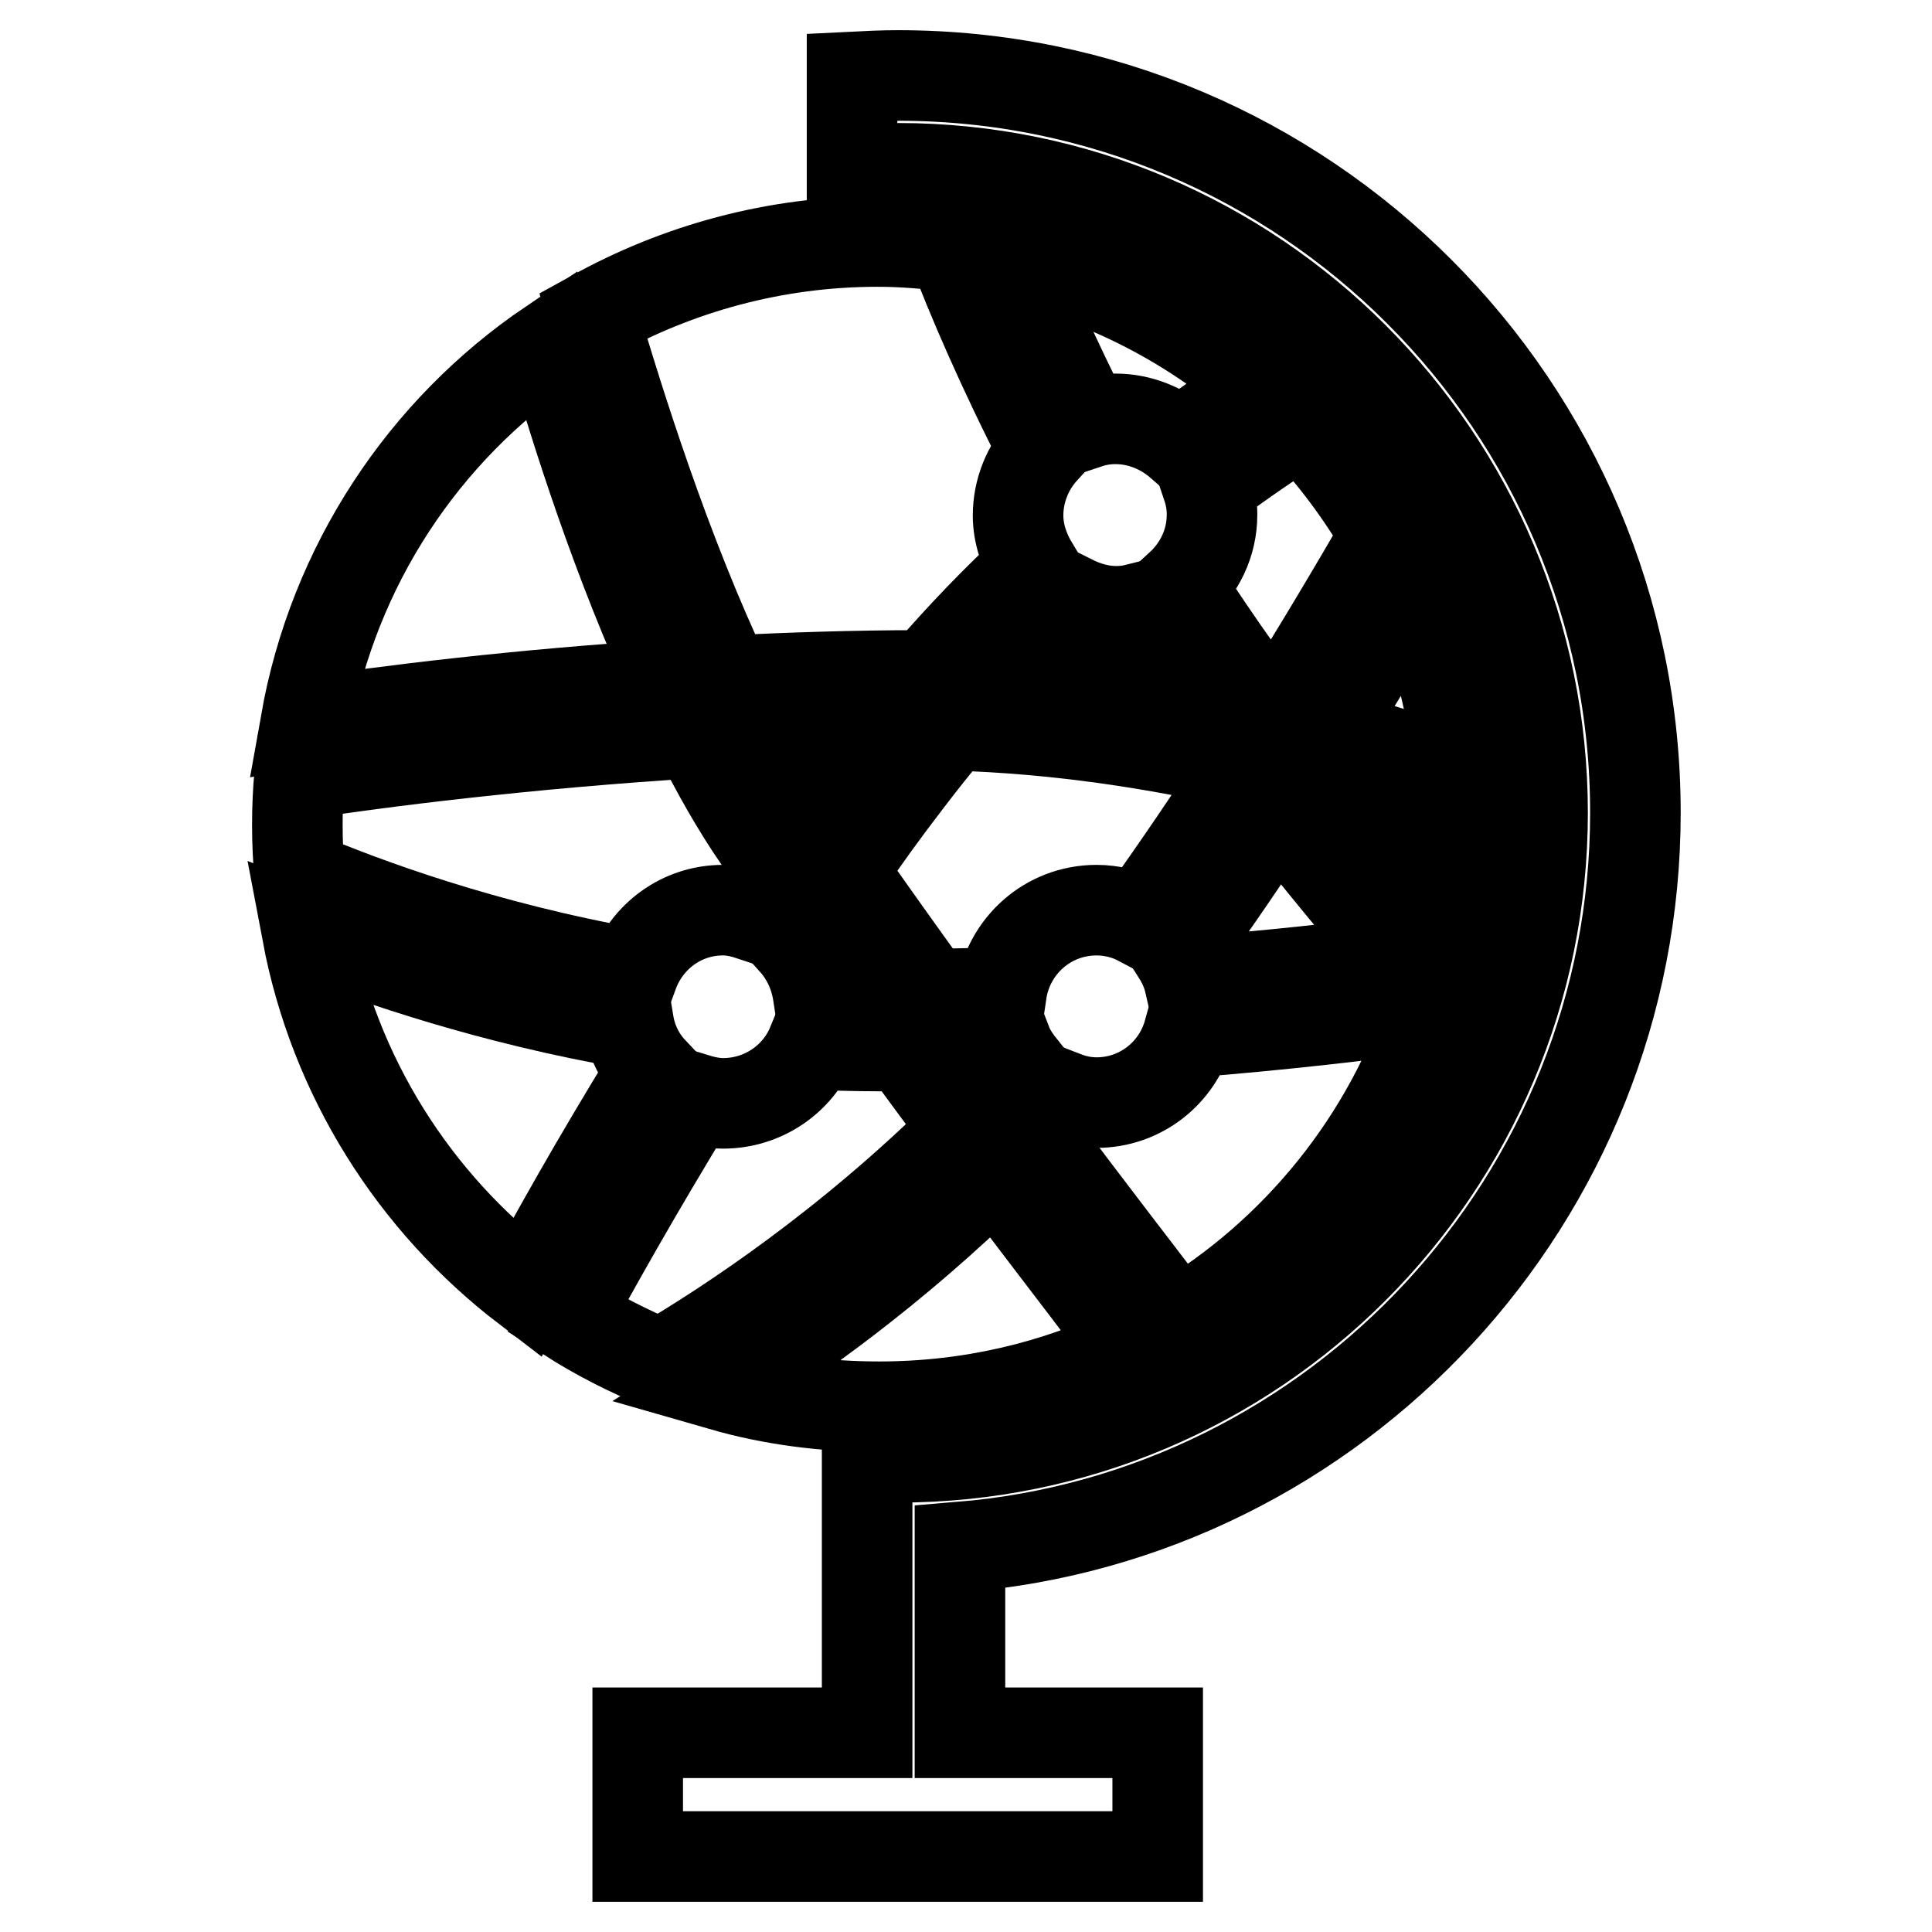
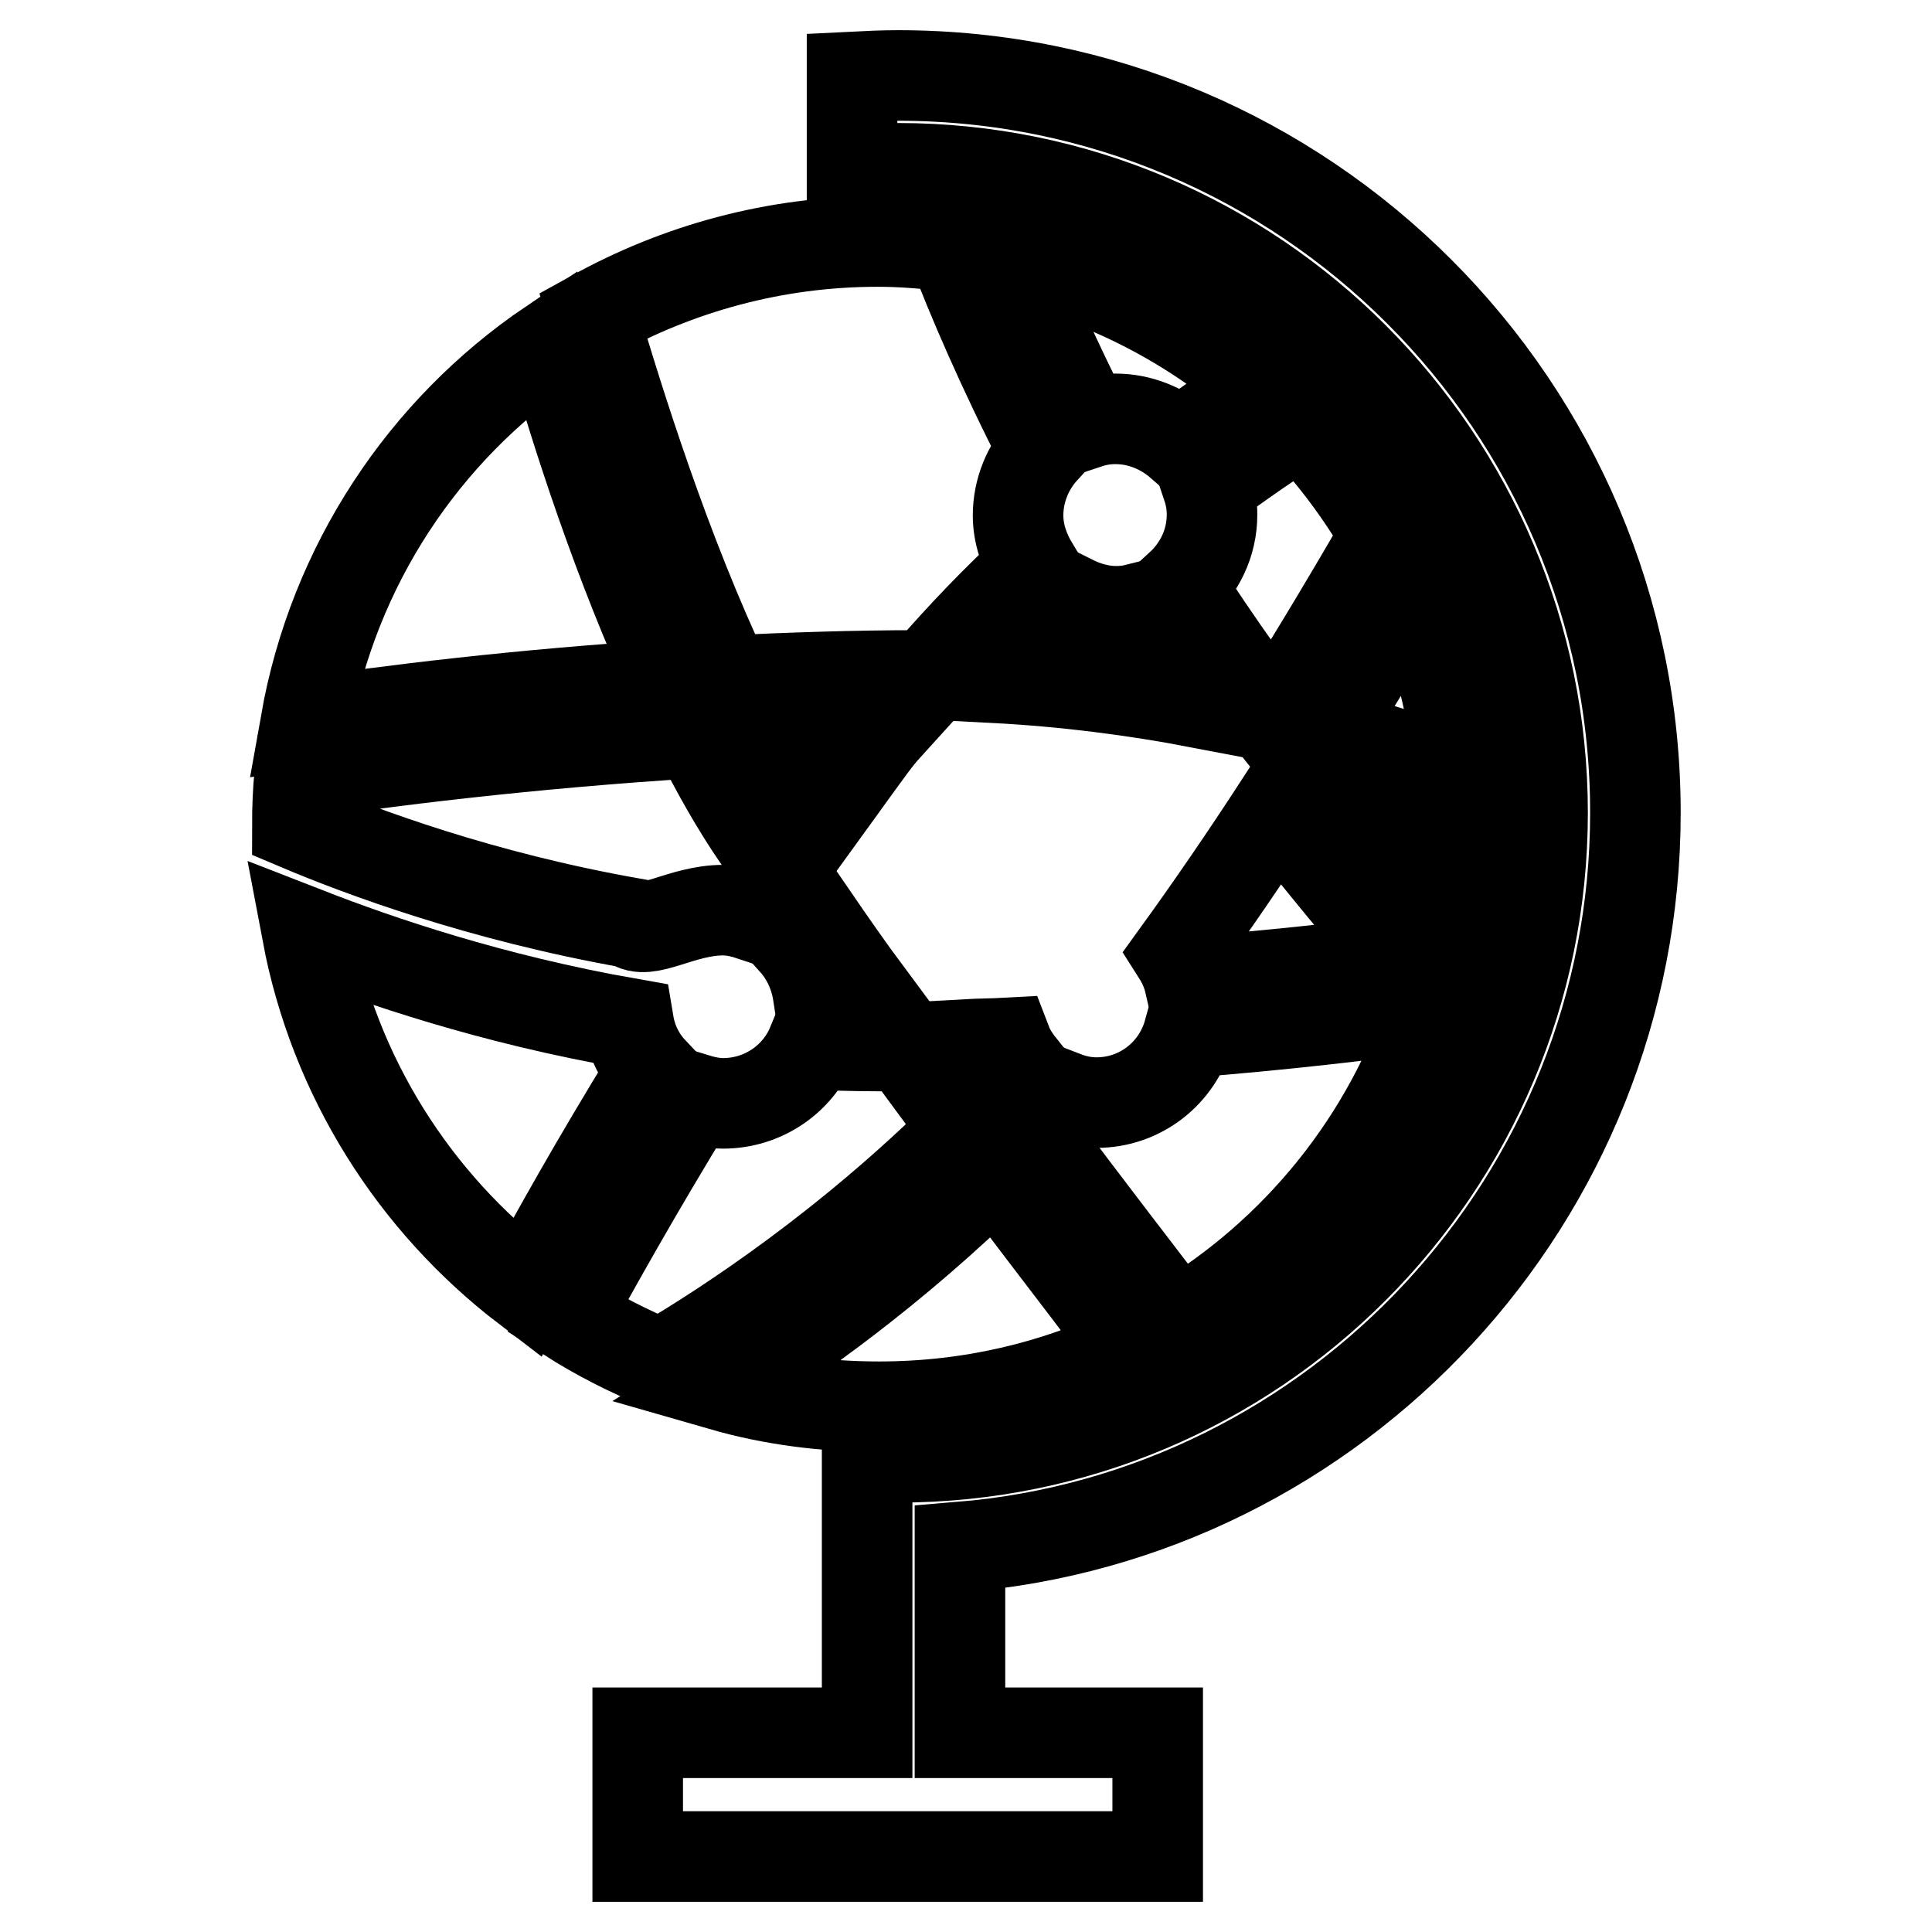
<svg xmlns="http://www.w3.org/2000/svg" version="1.1" x="0px" y="0px" viewBox="0 0 256 256" enable-background="new 0 0 256 256" xml:space="preserve">
  <g>
    <g>
      <g>
        <g>
          <path stroke-width="12" fill-opacity="0" stroke="#000000" d="M216.7,107.7c0-53.9-43.8-97.7-97.7-97.7c-2.1,0-4.1,0.1-6.1,0.2v12.4c2-0.1,4.1-0.3,6.1-0.3c47.1,0,85.4,38.3,85.4,85.4c0,47.1-38.3,85.4-85.4,85.4c-1.4,0-2.7-0.1-4.1-0.2v4.6v7.8v24.3H84.5V246h68.9v-16.4h-26.2v-24.6C177.2,200.9,216.7,158.8,216.7,107.7z" />
          <g>
            <path stroke-width="12" fill-opacity="0" stroke="#000000" d="M87.6,180.8c9-5.3,24.8-15.7,40.4-31.2c-2.6-3.5-5.4-7.2-8.1-11c-1.2,0-2.4,0-3.6,0c0,0-0.1,0-0.1,0c-2.9,0-5.8-0.1-8.6-0.2c-1.9,4.6-6.5,7.8-11.8,7.8c-1.3,0-2.6-0.3-3.9-0.7c-7.6,12.4-13.4,22.8-16.7,28.9C79.1,176.9,83.2,179,87.6,180.8z" />
            <path stroke-width="12" fill-opacity="0" stroke="#000000" d="M187.1,78c-3.3,5.7-7.2,12.1-11.5,19.1c6.9,1.9,12.9,3.9,17.8,5.8C192.7,94.1,190.5,85.7,187.1,78z" />
            <path stroke-width="12" fill-opacity="0" stroke="#000000" d="M160,64.5c0.4,1.2,0.6,2.4,0.6,3.7c0,3.8-1.7,7.1-4.2,9.4c1.2,1.9,2.4,3.8,3.7,5.7c2.7,4,5.6,8,8.4,11.9c0.1,0,0.3,0.1,0.4,0.1c5.8-9.2,10.7-17.5,14.7-24.4c-3.1-5.4-6.9-10.5-11.2-15C168.7,58.3,164.5,61.1,160,64.5z" />
-             <path stroke-width="12" fill-opacity="0" stroke="#000000" d="M145.3,120.6c2,0,4,0.5,5.7,1.4c5-7,9.7-13.9,14-20.6c-0.1-0.1-0.1-0.2-0.2-0.2c-11.4-2.6-24.6-4.7-38.7-5.1c-2,2.4-4,4.9-5.9,7.4c-3,3.9-5.9,7.9-8.6,11.9c3.7,5.3,7.7,10.9,11.6,16.3c3.2,0,6.4-0.1,9.5-0.2C133.6,125.4,138.8,120.6,145.3,120.6z" />
            <path stroke-width="12" fill-opacity="0" stroke="#000000" d="M135.5,141.6c-0.8-1-1.6-2.1-2.1-3.4c-1.8,0.1-3.7,0.1-5.5,0.2c1.6,2.1,3.2,4.3,4.7,6.4C133.6,143.7,134.6,142.7,135.5,141.6z" />
-             <path stroke-width="12" fill-opacity="0" stroke="#000000" d="M95.8,120.6c1.3,0,2.6,0.3,3.8,0.7c1.3-1.9,2.6-3.8,3.9-5.8c-1-1.5-2-3-3-4.4c-2.9-4.2-5.6-9-8.1-14c-22.8,1.4-42.3,3.9-52.7,5.5c-0.2,2.2-0.3,4.4-0.3,6.7c0,2.3,0.1,4.5,0.3,6.7c8.5,3.6,24.4,9.5,44.2,13C85.7,124.1,90.3,120.6,95.8,120.6z" />
+             <path stroke-width="12" fill-opacity="0" stroke="#000000" d="M95.8,120.6c1.3,0,2.6,0.3,3.8,0.7c1.3-1.9,2.6-3.8,3.9-5.8c-1-1.5-2-3-3-4.4c-2.9-4.2-5.6-9-8.1-14c-22.8,1.4-42.3,3.9-52.7,5.5c-0.2,2.2-0.3,4.4-0.3,6.7c8.5,3.6,24.4,9.5,44.2,13C85.7,124.1,90.3,120.6,95.8,120.6z" />
            <path stroke-width="12" fill-opacity="0" stroke="#000000" d="M117.6,96.2c-6.1,0.1-12.1,0.3-18,0.5c2,3.8,4.1,7.4,6.4,10.7c0.5,0.8,1.1,1.5,1.6,2.3c2.4-3.3,4.8-6.7,7.3-10.1C115.7,98.5,116.6,97.3,117.6,96.2z" />
            <path stroke-width="12" fill-opacity="0" stroke="#000000" d="M108.4,131.7c2.2,0.1,4.4,0.2,6.7,0.2c-2.6-3.5-5.1-7.1-7.5-10.6c-0.8,1.2-1.6,2.3-2.4,3.5C106.9,126.7,108,129.1,108.4,131.7z" />
            <path stroke-width="12" fill-opacity="0" stroke="#000000" d="M86.4,141.9c-1.6-1.7-2.7-3.9-3.1-6.3c-18.2-3.2-33.1-8.3-42.6-12c3.6,19.1,14.2,35.7,29.1,47.1C73.2,164.3,78.9,154.1,86.4,141.9z" />
            <path stroke-width="12" fill-opacity="0" stroke="#000000" d="M89.3,90.7c-7.4-16-13-33.5-16.3-45.1C56.2,57,44.2,74.9,40.5,95.8C51,94.2,68.7,92,89.3,90.7z" />
            <path stroke-width="12" fill-opacity="0" stroke="#000000" d="M96.3,90.2c8.3-0.4,16.9-0.7,25.6-0.7c0,0,0.1,0,0.1,0c0.3,0,0.6,0,0.9,0c4.6-5.3,9.3-10.2,14-14.5c-1.2-2-2-4.3-2-6.7c0-3.3,1.3-6.4,3.4-8.7c-5.5-10.7-9.6-20.3-12.1-26.9c-3.2-0.4-6.5-0.7-9.9-0.7c-13.7,0-26.5,3.6-37.7,9.8C82,53.3,88.1,72.9,96.3,90.2z" />
            <path stroke-width="12" fill-opacity="0" stroke="#000000" d="M137,161.7c-1.6-2.1-3.3-4.4-5.1-6.7c-13.4,13.2-26.8,22.7-36.2,28.6c6.6,1.9,13.6,2.8,20.8,2.8c12,0,23.4-2.7,33.5-7.6C147,174.8,142.8,169.3,137,161.7z" />
            <path stroke-width="12" fill-opacity="0" stroke="#000000" d="M157.5,136.8c-1.5,5.4-6.4,9.3-12.2,9.3c-1.5,0-2.9-0.3-4.2-0.8c-1.4,1.6-2.9,3.3-4.4,4.8c7.6,10.2,14.6,19.2,19.3,25.4c15.8-9.4,28-24.4,33.8-42.2C181.2,134.5,170.1,135.8,157.5,136.8z" />
            <path stroke-width="12" fill-opacity="0" stroke="#000000" d="M131.7,89.8c9.6,0.5,18.7,1.7,27.1,3.3c-1.5-2.1-2.9-4.1-4.2-6.1c-1.4-2.1-2.8-4.2-4.1-6.3c-0.8,0.2-1.7,0.3-2.6,0.3c-2.1,0-4.1-0.6-5.9-1.5C138.5,82.7,135.1,86.1,131.7,89.8z" />
            <path stroke-width="12" fill-opacity="0" stroke="#000000" d="M144.1,56.1c1.2-0.4,2.4-0.6,3.7-0.6c3.3,0,6.3,1.3,8.6,3.3c4-2.9,7.7-5.5,11-7.6C158,43,146.6,37,134,34.1C136.4,39.9,139.8,47.6,144.1,56.1z" />
            <path stroke-width="12" fill-opacity="0" stroke="#000000" d="M193.7,110.1c-4.9-1.9-11.2-4.1-18.6-6.2c6,7.6,11.9,14.5,17.1,20.5C193.1,119.7,193.6,115,193.7,110.1z" />
            <path stroke-width="12" fill-opacity="0" stroke="#000000" d="M185.9,127.2c-5.4-6.3-11.2-13.3-16.6-20.2c-4.1,6.3-8.6,12.9-13.3,19.4c0.7,1.1,1.3,2.4,1.6,3.7C168.3,129.3,178,128.2,185.9,127.2z" />
          </g>
        </g>
      </g>
      <g />
      <g />
      <g />
      <g />
      <g />
      <g />
      <g />
      <g />
      <g />
      <g />
      <g />
      <g />
      <g />
      <g />
      <g />
    </g>
  </g>
</svg>